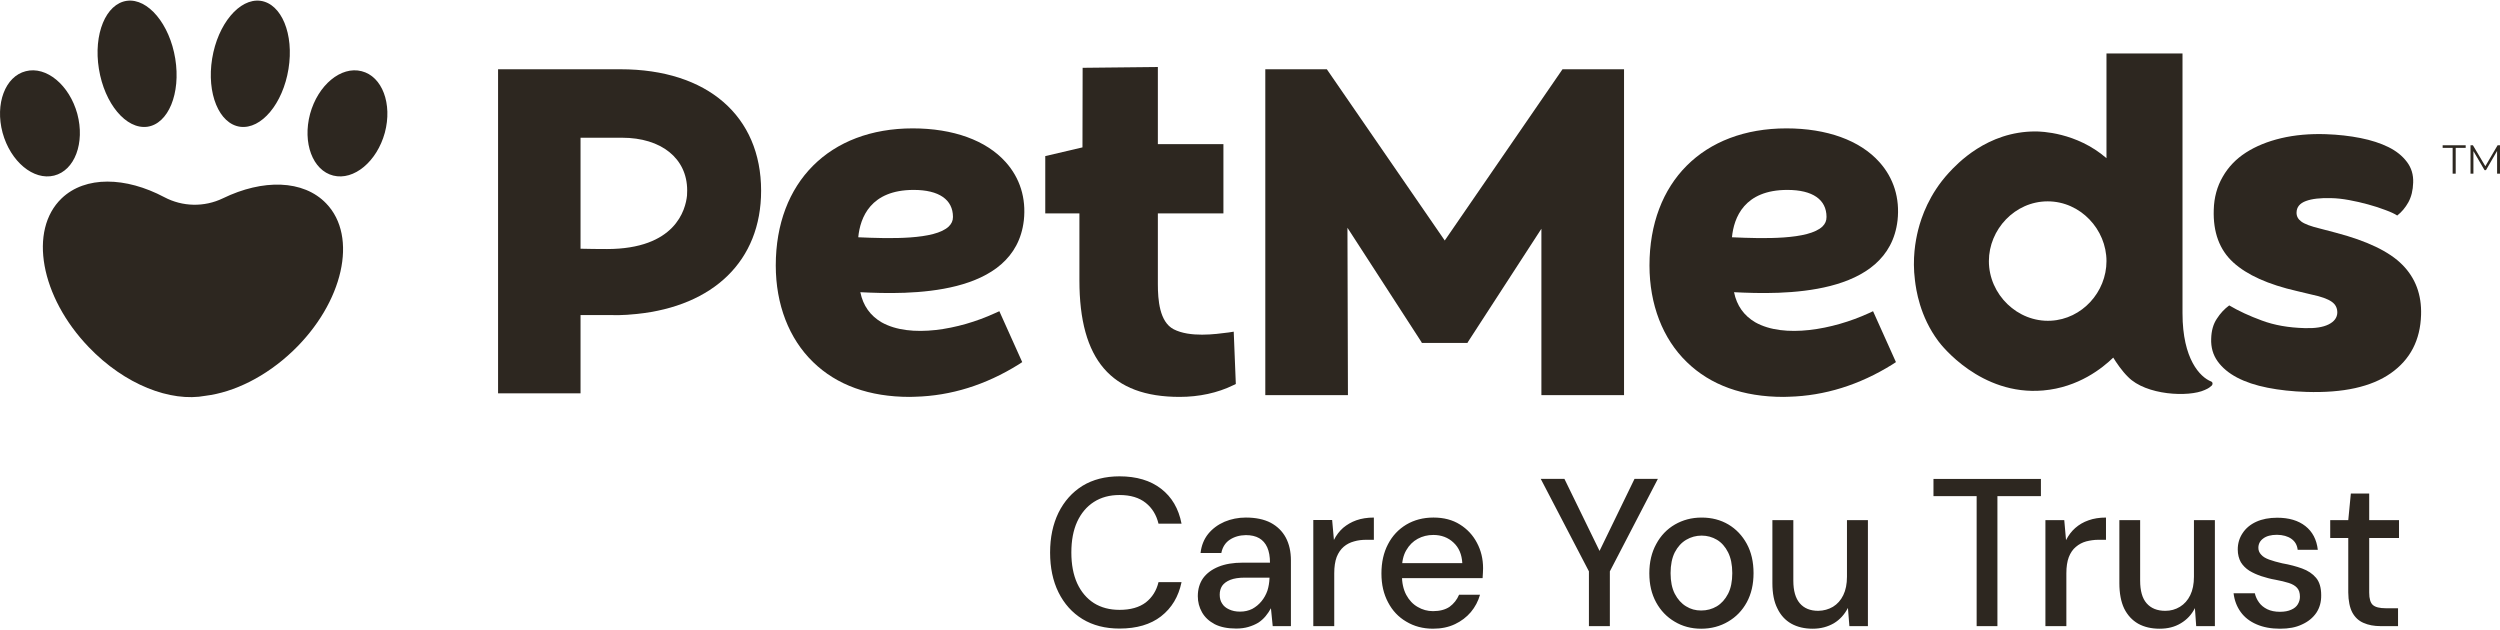
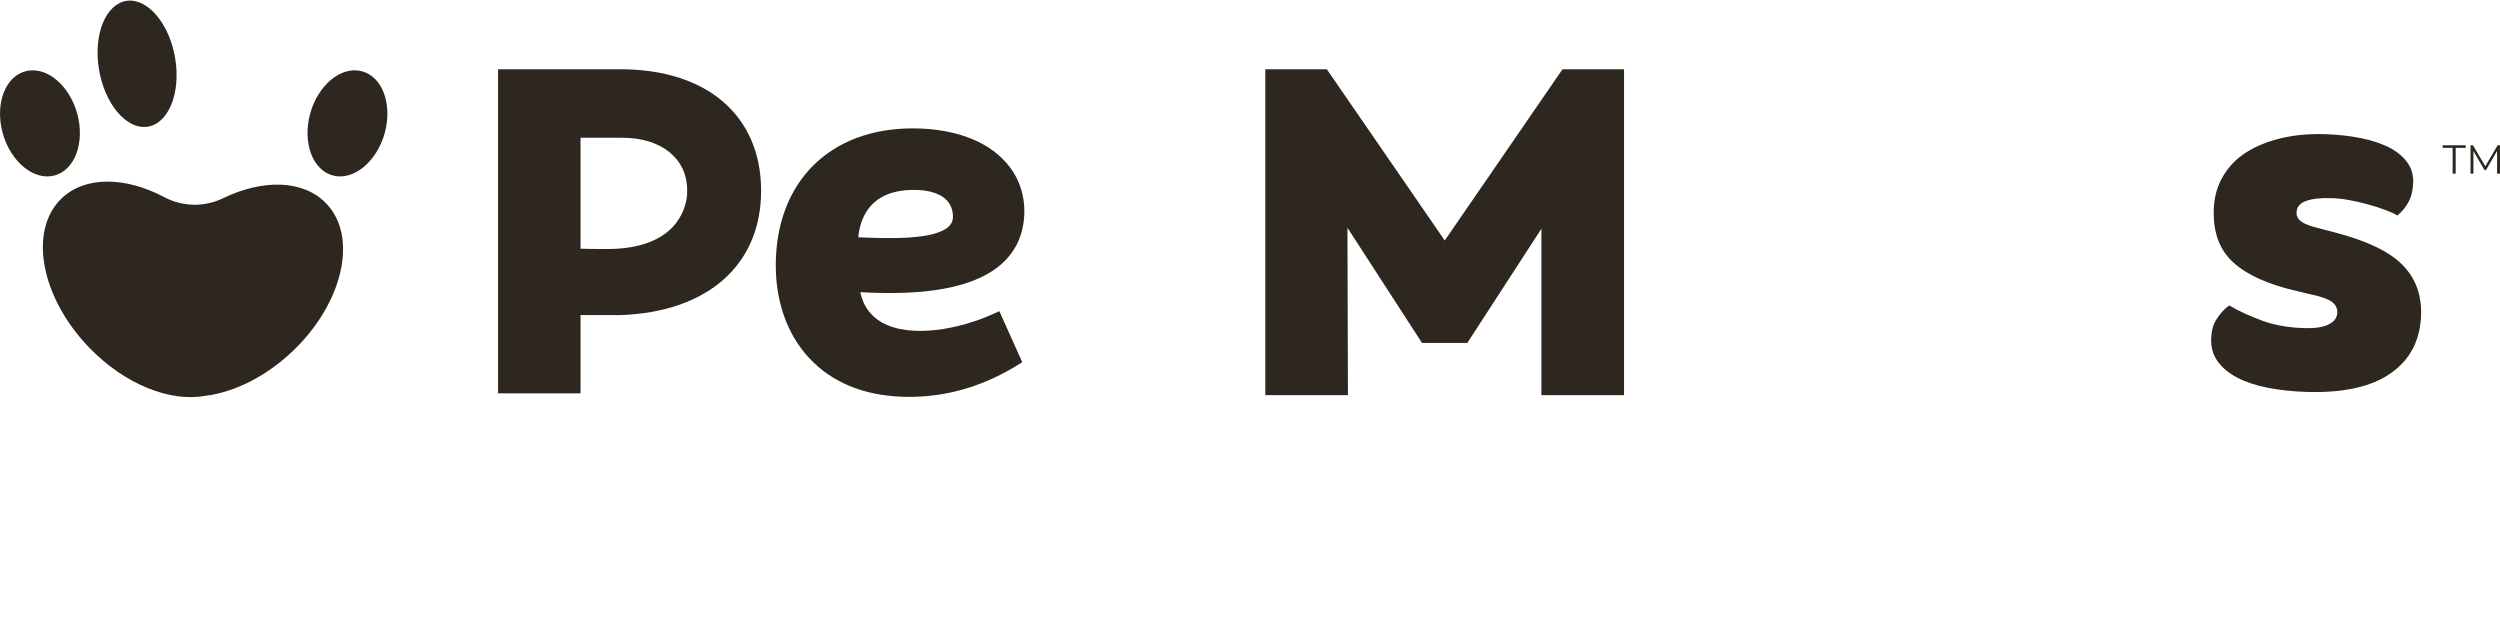
<svg xmlns="http://www.w3.org/2000/svg" version="1.2" viewBox="0 0 1552 391" width="1552" height="391">
  <title>petmeds-logo</title>
  <style>
		.s0 { fill: #2d2720 } 
	</style>
-   <path class="s0" d="m1488.7 388.7v-11.1h-7.6q-5.7 0-8-2-2.3-2-2.3-7.7v-33.9h18.5v-11.1h-18.5v-16.5h-11.4l-1.6 16.5h-11.2v11.1h11.2v33.8q0.1 7.8 2.5 12.4 2.5 4.6 7 6.5 4.5 2 10.6 2h10.8zm-59.7-1q5.8-2.6 9-7.3 3.1-4.7 3-10.9 0-7-3.2-10.8-3.2-3.8-8.7-5.8c-3.6-1.3-7.7-2.4-12.3-3.2q-4.8-1.1-8.1-2.3c-2.2-0.8-3.9-1.8-5-3.1q-1.7-1.8-1.7-4.2 0-3.6 3-5.8 3-2.3 8.6-2.3 5.5 0.1 8.9 2.5 3.4 2.4 3.9 6.8h12.5q-1.1-9.5-7.7-14.7-6.6-5.2-17.5-5.2-7.5 0-13 2.5-5.5 2.5-8.5 7.1-3 4.5-3 10.1c0 3.1 0.7 5.7 1.9 7.9 1.3 2.1 3.1 3.9 5.3 5.3q3.3 2 7.5 3.4c2.8 0.9 5.7 1.7 8.7 2.2q4.8 0.9 8.3 2 3.4 1.1 5.1 3 1.8 1.9 1.8 5.6 0 2.4-1.3 4.6-1.3 2.2-4.1 3.4-2.8 1.3-7 1.3-4.6 0-7.9-1.6c-2.2-1.1-3.9-2.5-5.1-4.2q-1.9-2.6-2.6-5.7h-13.2q0.8 6.6 4.4 11.6 3.6 5 9.9 7.7 6.2 2.7 14.5 2.7c5.5 0 9.8-0.8 13.6-2.6zm-75.1-0.8q5.7-3.4 8.7-9.4l0.8 11.2h11.6v-65.8h-13v35.1q0 6.8-2.3 11.5-2.3 4.7-6.4 7.2-4.1 2.5-9.1 2.5-7.5 0-11.6-4.7c-2.7-3.1-4-7.8-4-14v-37.6h-12.9v39.1c0 6.3 1 11.6 3 15.8q3.1 6.2 8.7 9.4 5.6 3.1 13.3 3.1c5.1 0 9.4-1.1 13.2-3.4zm-71.1 1.8v-32.8q0-6 1.5-10 1.6-4.1 4.4-6.4 2.8-2.4 6.4-3.4c2.4-0.6 4.9-1 7.6-1h4.7v-13.8q-6.1 0-10.8 1.7c-3.2 1.1-5.9 2.7-8.3 4.8q-3.4 3-5.7 7.5l-1.1-12.4h-11.7v65.8h13zm-42.8 0v-80.7h27v-10.7h-66.7v10.7h26.8v80.7zm-101.5-1.8c3.8-2.3 6.6-5.5 8.7-9.5l0.9 11.3h11.5v-65.8h-13v35.1q0 6.8-2.3 11.5-2.3 4.7-6.4 7.2-4.1 2.4-9.1 2.5-7.5 0-11.5-4.7-4-4.7-4-14v-37.6h-13v39.1c0 6.3 1 11.6 3.1 15.7q3 6.3 8.7 9.5 5.6 3.1 13.2 3.1c5.1 0 9.4-1.2 13.2-3.4zm-65.7-1q7.4-4.3 11.6-12 4.2-7.7 4.2-18.1 0-10.5-4.2-18.2-4.2-7.7-11.4-12-7.3-4.3-16.6-4.3c-6.3 0-11.7 1.5-16.6 4.3q-7.4 4.3-11.6 12.1-4.3 7.8-4.3 18.2c0 7 1.4 12.8 4.2 18q4.2 7.7 11.5 12 7.3 4.4 16.5 4.4c6.2 0 11.8-1.5 16.7-4.4zm-26.1-9.5q-4.3-2.6-7-7.8-2.6-5.1-2.6-12.8c0-5.2 0.9-9.5 2.6-12.9q2.7-5.2 7.1-7.8 4.4-2.6 9.6-2.6 5.1 0 9.5 2.6 4.3 2.6 6.9 7.8c1.7 3.4 2.6 7.7 2.6 12.9q0 7.7-2.6 12.8-2.7 5.2-7 7.8-4.4 2.6-9.7 2.6c-3.5 0-6.5-0.8-9.4-2.6zm-47.3 12.3v-34l29.8-57.4h-14.5l-23.3 48h3.2l-23.4-48h-14.7l29.9 57.4v34zm-96.2-1.2q5.9-2.8 9.9-7.5 4-4.8 5.7-10.8h-13c-1.3 3.1-3.3 5.6-5.9 7.5q-4 2.7-10.3 2.7-5.1 0-9.5-2.6-4.4-2.5-7.1-7.5-2.7-5.1-2.7-12.4v-3.6q0-7.1 2.7-11.7 2.7-4.7 7.1-7.1 4.4-2.4 9.7-2.4c5 0 9.2 1.6 12.5 4.7 3.4 3.1 5.2 7.4 5.5 12.8h-40.7v9.3h53.3q0.2-1.8 0.2-3.3 0.1-1.5 0.1-2.8 0-8.7-3.8-15.8-3.7-7.1-10.6-11.4-6.8-4.3-16.4-4.3c-6.4 0-12 1.5-16.9 4.4-4.8 2.9-8.6 6.9-11.3 12.1q-4.1 7.8-4.1 18.2c0 7 1.4 12.8 4.1 17.9 2.7 5.2 6.5 9.2 11.3 12q7.3 4.4 16.6 4.4c5.1 0 9.6-0.9 13.6-2.8zm-74.9 1.2v-32.8q0-6 1.5-10.1 1.6-4 4.4-6.4 2.7-2.3 6.4-3.3c2.4-0.7 4.9-1 7.6-1h4.7v-13.8q-6.1 0-10.9 1.7c-3.1 1.1-5.8 2.7-8.2 4.7q-3.5 3.1-5.7 7.5l-1.1-12.4h-11.7v65.9h13zm-53.3 0.5q3.4-1 6.1-2.6 2.6-1.7 4.6-4.1 1.9-2.3 3.3-4.9l1.1 11.1h11.3v-40.8q0-8.2-3.2-14.2-3.2-5.9-9.4-9.2-6.2-3.2-15.4-3.2c-4.7 0-9.1 0.9-13.2 2.6q-6.2 2.7-10.2 7.6-3.9 4.9-4.7 11.8h12.9c0.7-3.6 2.5-6.4 5.2-8.2q4.2-2.8 10-2.9 5 0 8.3 1.9 3.3 1.9 5 5.7 1.7 3.8 1.7 9.5h-17q-8.7 0-14.9 2.5-6.2 2.5-9.6 7.1-3.3 4.7-3.3 11.2 0 5.4 2.6 10 2.6 4.6 7.9 7.4 5.3 2.7 13.3 2.7 4.2 0 7.6-1zm-12-10.9q-2.9-1.3-4.3-3.6-1.5-2.2-1.5-5.5c0-2.2 0.5-3.9 1.5-5.5q1.6-2.3 5-3.7 3.5-1.4 9-1.4h15.4v0.4c-0.1 2.6-0.5 5.2-1.3 7.7q-1.3 3.7-3.7 6.6-2.4 2.9-5.7 4.7-3.4 1.7-7.6 1.7c-2.7 0-4.9-0.5-6.8-1.4zm-42.2 4.3q9.9-7.7 12.7-21.2h-14.3q-1.9 7.9-7.9 12.6-6.1 4.6-16.3 4.6-9.2 0-15.9-4.2-6.7-4.3-10.4-12.3-3.6-8-3.6-19.1 0-11.2 3.6-19.1 3.7-8 10.4-12.3 6.7-4.3 15.9-4.3 10.2 0 16.3 4.9c4 3.2 6.6 7.5 7.9 12.9h14.3q-2.7-14-12.7-21.7c-6.6-5.1-15.2-7.7-25.8-7.7q-13.3 0-23 5.9-9.6 6-14.9 16.7-5.2 10.7-5.2 24.7c0 9.3 1.7 17.6 5.2 24.7q5.3 10.7 14.9 16.6 9.7 5.9 23 5.9 16 0 25.8-7.6z" />
  <path class="s0" d="m385.2 43h-76v201.2h51.2v-48.6c7.2 0 14.2 0 19.9 0 0 0 6.1 0.3 15.1-0.7 47.4-4.9 77.1-32.9 77.1-76.5 0-46.3-33.3-75.4-87.3-75.4zm-8.5 111.6q-8.5 0-16.3-0.2v-68.9h25.8c24.3 0 40.4 12.8 40.4 32.7q0 1.6-0.1 3.2c-0.9 8.8-7.2 33.2-49.8 33.2z" />
  <path class="s0" d="m635.6 136.8c1.5-13.8-2.4-26.3-11.3-36.2-12.1-13.5-32.6-20.9-57.7-20.9-51.6 0-85 33.4-85 85.1 0 24.2 8.2 45.5 23.2 60 14.7 14.3 34.9 21.6 60 21.6q1.7 0 3.4-0.1c22.2-0.6 43.7-7.3 64.1-20l2.3-1.5-14.2-31.6-2.9 1.3c-22 10.1-52.3 15.7-70.2 5.6-7-4.1-11.5-10.3-13.2-18.7 29.6 1.5 96 3 101.5-44.6zm-44-2.1c0 2.4-0.9 4.2-2.6 5.9-8.7 8.3-36.3 7.6-56.2 6.7 1.2-12.2 7.6-29.4 34.4-29.4 15.7 0 24.4 6 24.4 16.8z" />
-   <path class="s0" d="m765.9 205.9l-3.2 0.5c-8.4 1.1-24 3.2-34.1-2-8.8-4.6-9.8-18.2-9.8-28.1v-43.8h40.7v-43h-40.7v-47.9l-46.7 0.5-0.1 49.4-23.1 5.4v35.6h21.2v41.6c0 49.3 19.8 72.3 62.2 72.3 12.1 0 23.6-2.5 33.2-7.2l1.7-0.8-1.3-32.5z" />
  <path class="s0" d="m896.9 149.3l-73.2-106.3h-38.2v202.3h51.3l-0.3-103.9 46.1 71.2v0.3h28.5v-0.3l45.8-70.6v103.3h51.3v-202.3h-38.2z" />
  <path class="s0" d="m1449.8 144.4l-9.5-2.5q-8.7-2.1-11.7-4.4-3-2.2-2.9-5.6 0.1-5 5.8-7.1 5.6-2.1 15.8-1.8 5 0.1 11 1.2 6 1.1 11.8 2.7 5.9 1.6 10.8 3.5 4.9 1.8 7.3 3.4 4.1-3.2 6.9-8.2 2.8-5.1 3-12.2 0.3-7.4-3.9-12.9-4.2-5.6-11.5-9.2-7.3-3.6-17.3-5.6-10-2-21.5-2.4-15.1-0.5-27.8 2.5-12.6 3-21.8 8.9-9.2 5.9-14.4 15-5.3 9.1-5.6 20.5-0.7 21 12.1 32.7 12.8 11.7 39.6 17.8l9.2 2.2q8.6 1.8 12.3 4.4 3.6 2.5 3.5 6.9-0.2 4.6-5.4 7.2-5.2 2.6-14.8 2.3-15.1-0.4-26.6-4.7-11.5-4.2-20.3-9.4-4.5 3.3-7.7 8.3-3.3 4.9-3.5 12.4-0.3 8 4 14 4.3 6 12.1 10.1 7.8 4.1 18.9 6.3 11.1 2.2 24.1 2.6 34.3 1.1 52.4-11.6 18.1-12.7 18.8-36.2 0.6-18.8-11.6-31.1-12.1-12.3-41.6-20z" />
-   <path class="s0" d="m1178 136.8c1.5-13.8-2.4-26.3-11.3-36.2-12.1-13.5-32.6-20.9-57.7-20.9-51.7 0-85 33.4-85 85.1 0 24.2 8.2 45.5 23.2 60 14.7 14.3 34.9 21.6 60 21.6q1.7 0 3.4-0.1c22.1-0.6 43.7-7.3 64.1-20l2.3-1.5-14.2-31.6-2.8 1.3c-22.1 10.1-52.4 15.7-70.3 5.6-7-4.1-11.5-10.3-13.2-18.7 29.6 1.5 96 3 101.5-44.6zm-44.1-2.1c0 2.4-0.8 4.2-2.5 5.9-8.7 8.3-36.3 7.6-56.2 6.7 1.2-12.2 7.6-29.4 34.4-29.4 15.7 0 24.3 6 24.3 16.8z" />
-   <path class="s0" d="m1372.6 236.8c-6.7-2.7-17.7-13.7-17.7-42.3v-161.3h-47.2v65c-18.7-16.2-41-16.6-44-16.6-30.1-0.1-48.9 20.3-53.9 25.7-12.2 13.3-17 27.5-19 35.4-1.7 6.8-3.7 17.9-2 31.3 0.7 5.7 2.9 22.3 14.6 37.9 1.6 2.2 26.2 33.9 65 30.5 22-1.9 36.9-14 43.5-20.4 1.9 3.1 5.4 8.3 9.2 12 11.1 11.4 37.6 12.7 47.6 8.1 2.6-1.1 3.4-1.9 4.2-2.6 0.9-0.8 0.9-2.3-0.3-2.7zm-99.4-37.7c-20.7 1.1-38.5-16.3-38.5-37 0-19.6 16.1-37.1 36.5-37.1 20.4 0 36.5 17.5 36.5 37.1 0 19.2-15.2 36-34.5 37z" />
  <path class="s0" d="m1522.6 91.8h-6.2v-1.6h14.3v1.6h-6.2v16h-1.9z" />
  <path class="s0" d="m1550.5 90.2l-7.6 13-7.7-13h-1.5v17.6h1.8v-14l6.9 11.8h0.9l6.9-11.9v14.1h1.8v-17.6z" />
  <path class="s0" d="m55.1 215.5c22.3 23.3 50.8 34.3 72.5 30.2 17.7-2.2 37.4-11.8 54.2-27.8 31.3-29.9 40.6-71 20.7-91.6-14.2-14.8-39.4-15.2-64.1-3.2-11.6 5.6-25.1 5.3-36.4-0.7-24-12.7-49-13.3-63.7 0.7-20.7 19.8-13.2 61.2 16.8 92.4z" />
  <path class="s0" d="m192.5 70.7c4.9-17.9 19.2-29.8 32-26.5 12.8 3.2 19.2 20.3 14.4 38.2-4.9 17.9-19.2 29.8-32 26.6-12.8-3.2-19.2-20.3-14.4-38.3z" />
-   <path class="s0" d="m131.7 36.4c3.5-21.5 17-37.6 30-35.9 13.1 1.8 20.9 20.7 17.4 42.3-3.5 21.6-16.9 37.6-30 35.9-13.1-1.8-20.9-20.7-17.4-42.3z" />
  <path class="s0" d="m48 70.7c-4.9-17.9-19.2-29.8-32-26.5-12.8 3.2-19.2 20.3-14.4 38.2 4.9 17.9 19.2 29.8 32 26.6 12.8-3.2 19.2-20.3 14.4-38.3z" />
  <path class="s0" d="m108.8 36.4c-3.5-21.5-17-37.6-30-35.9-13.1 1.8-20.9 20.7-17.4 42.3 3.5 21.6 16.9 37.6 30 35.9 13.1-1.8 20.9-20.7 17.4-42.3z" />
</svg>